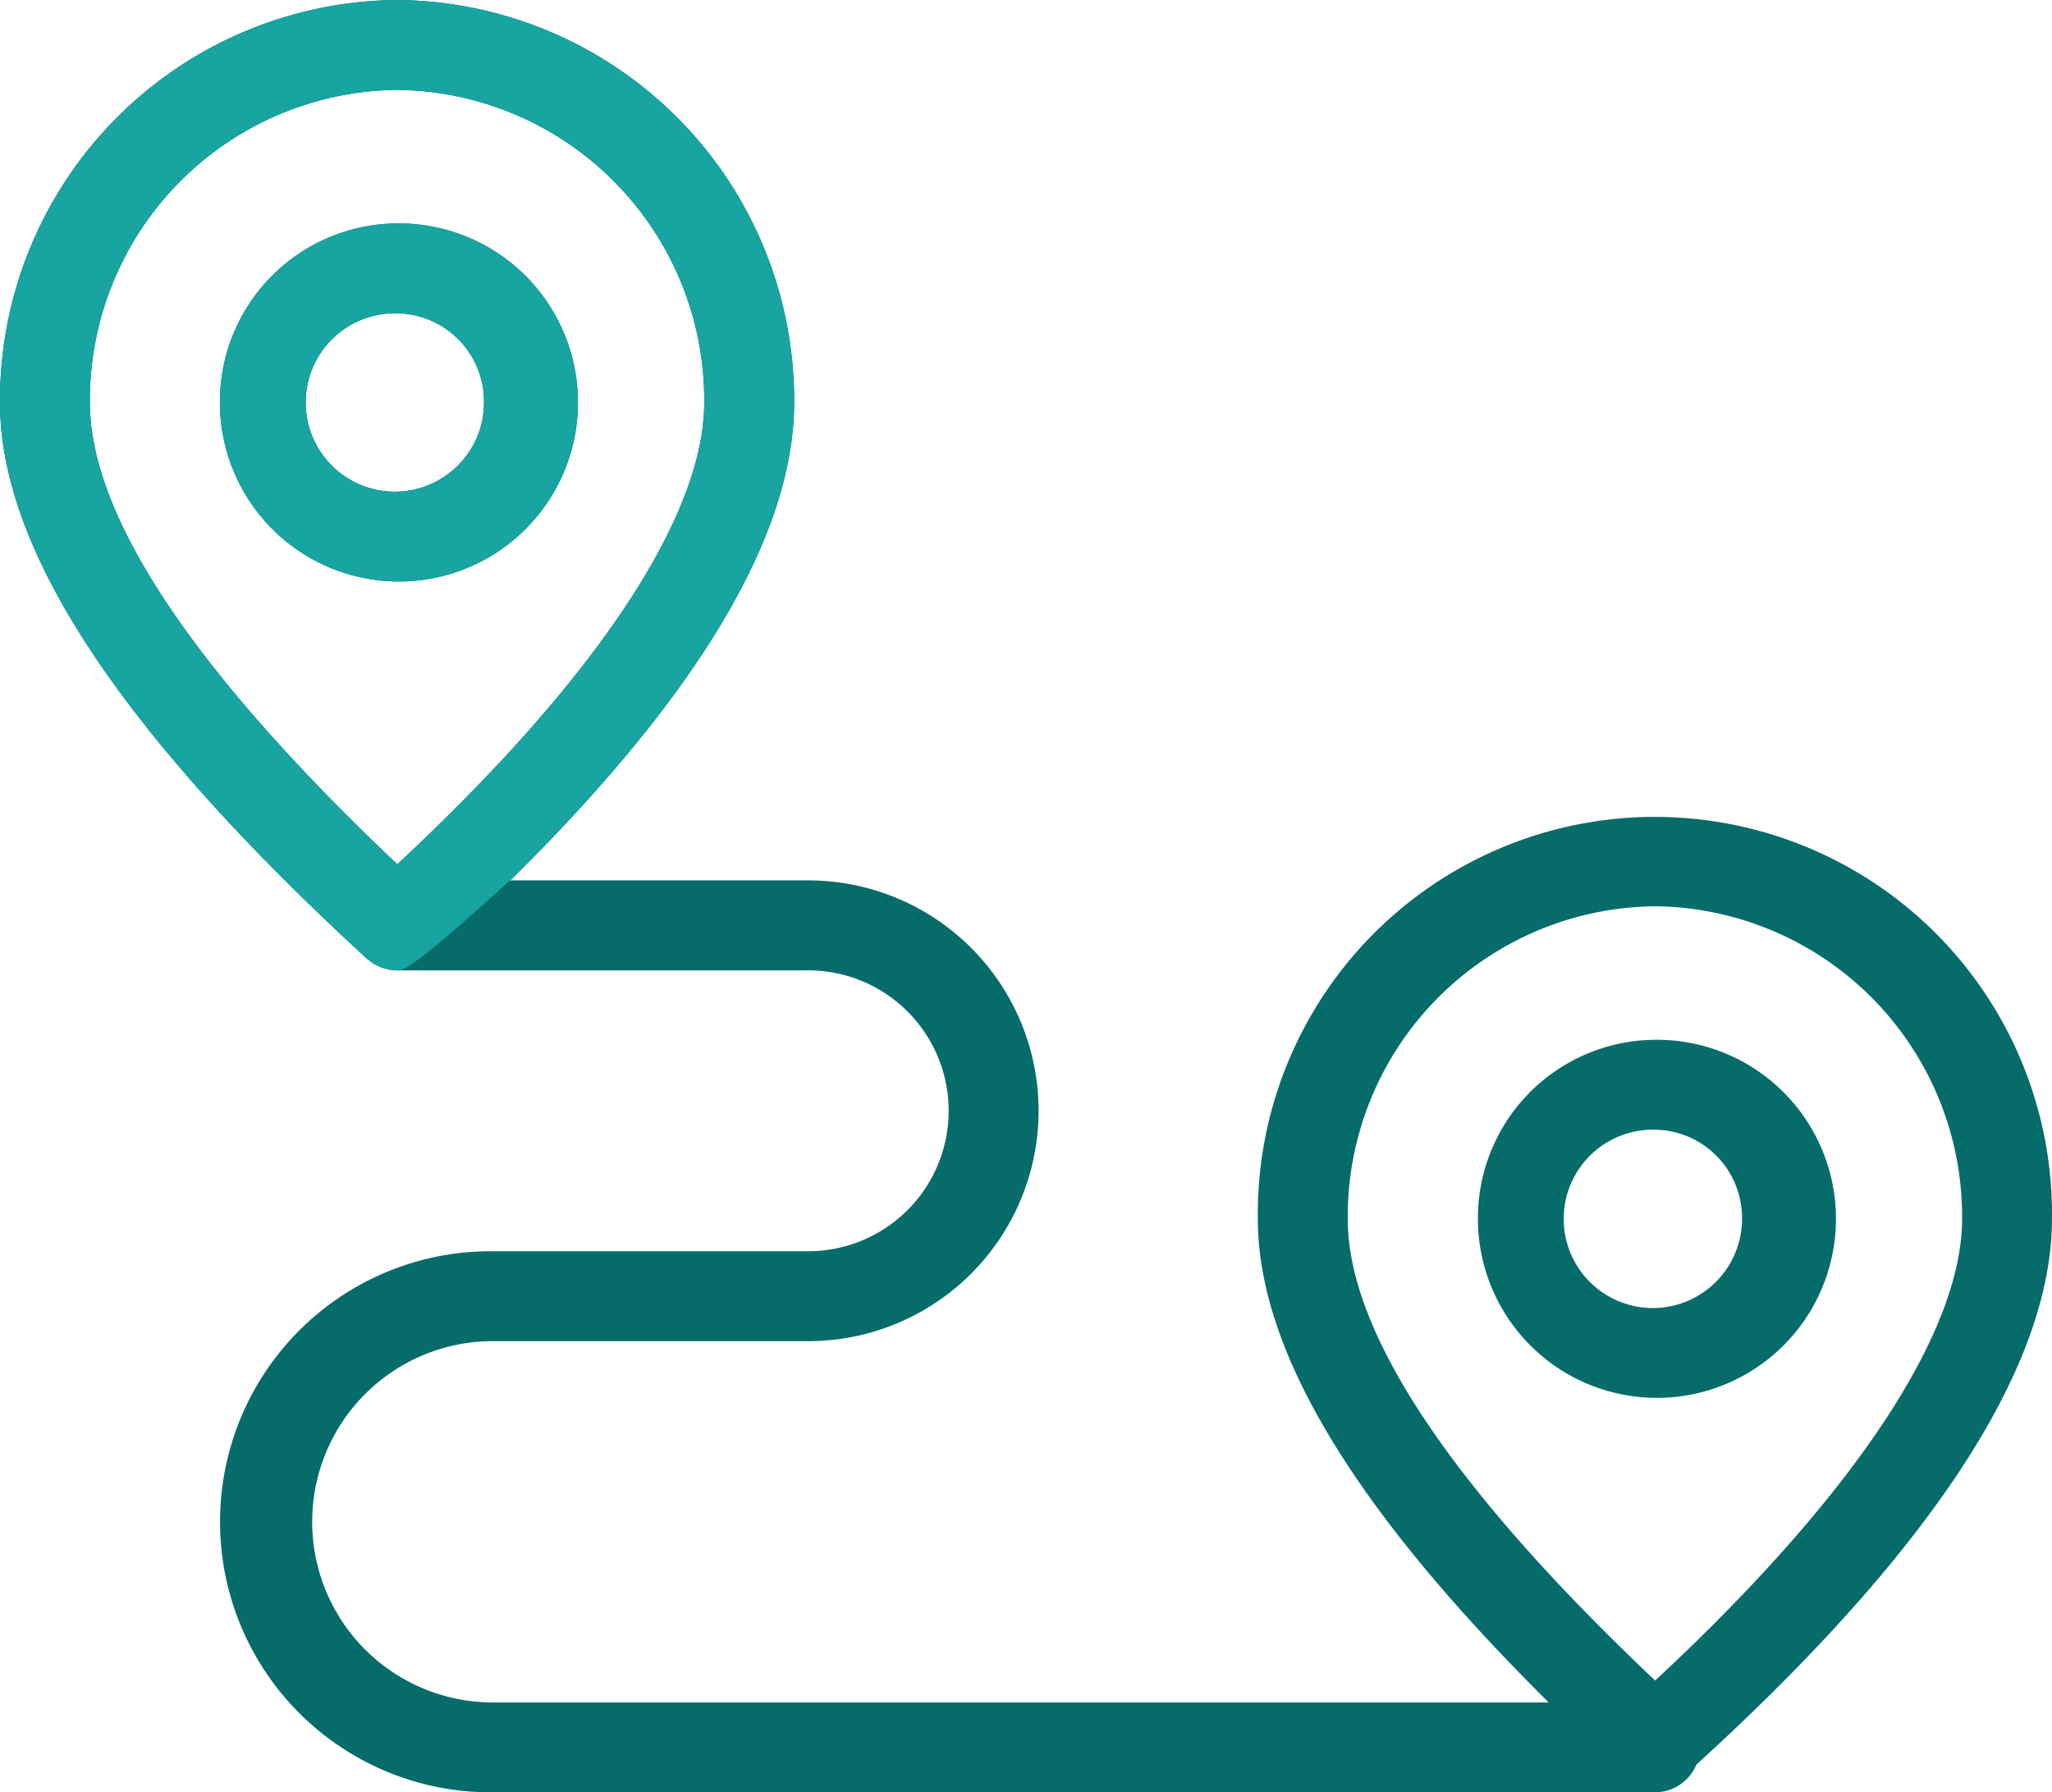
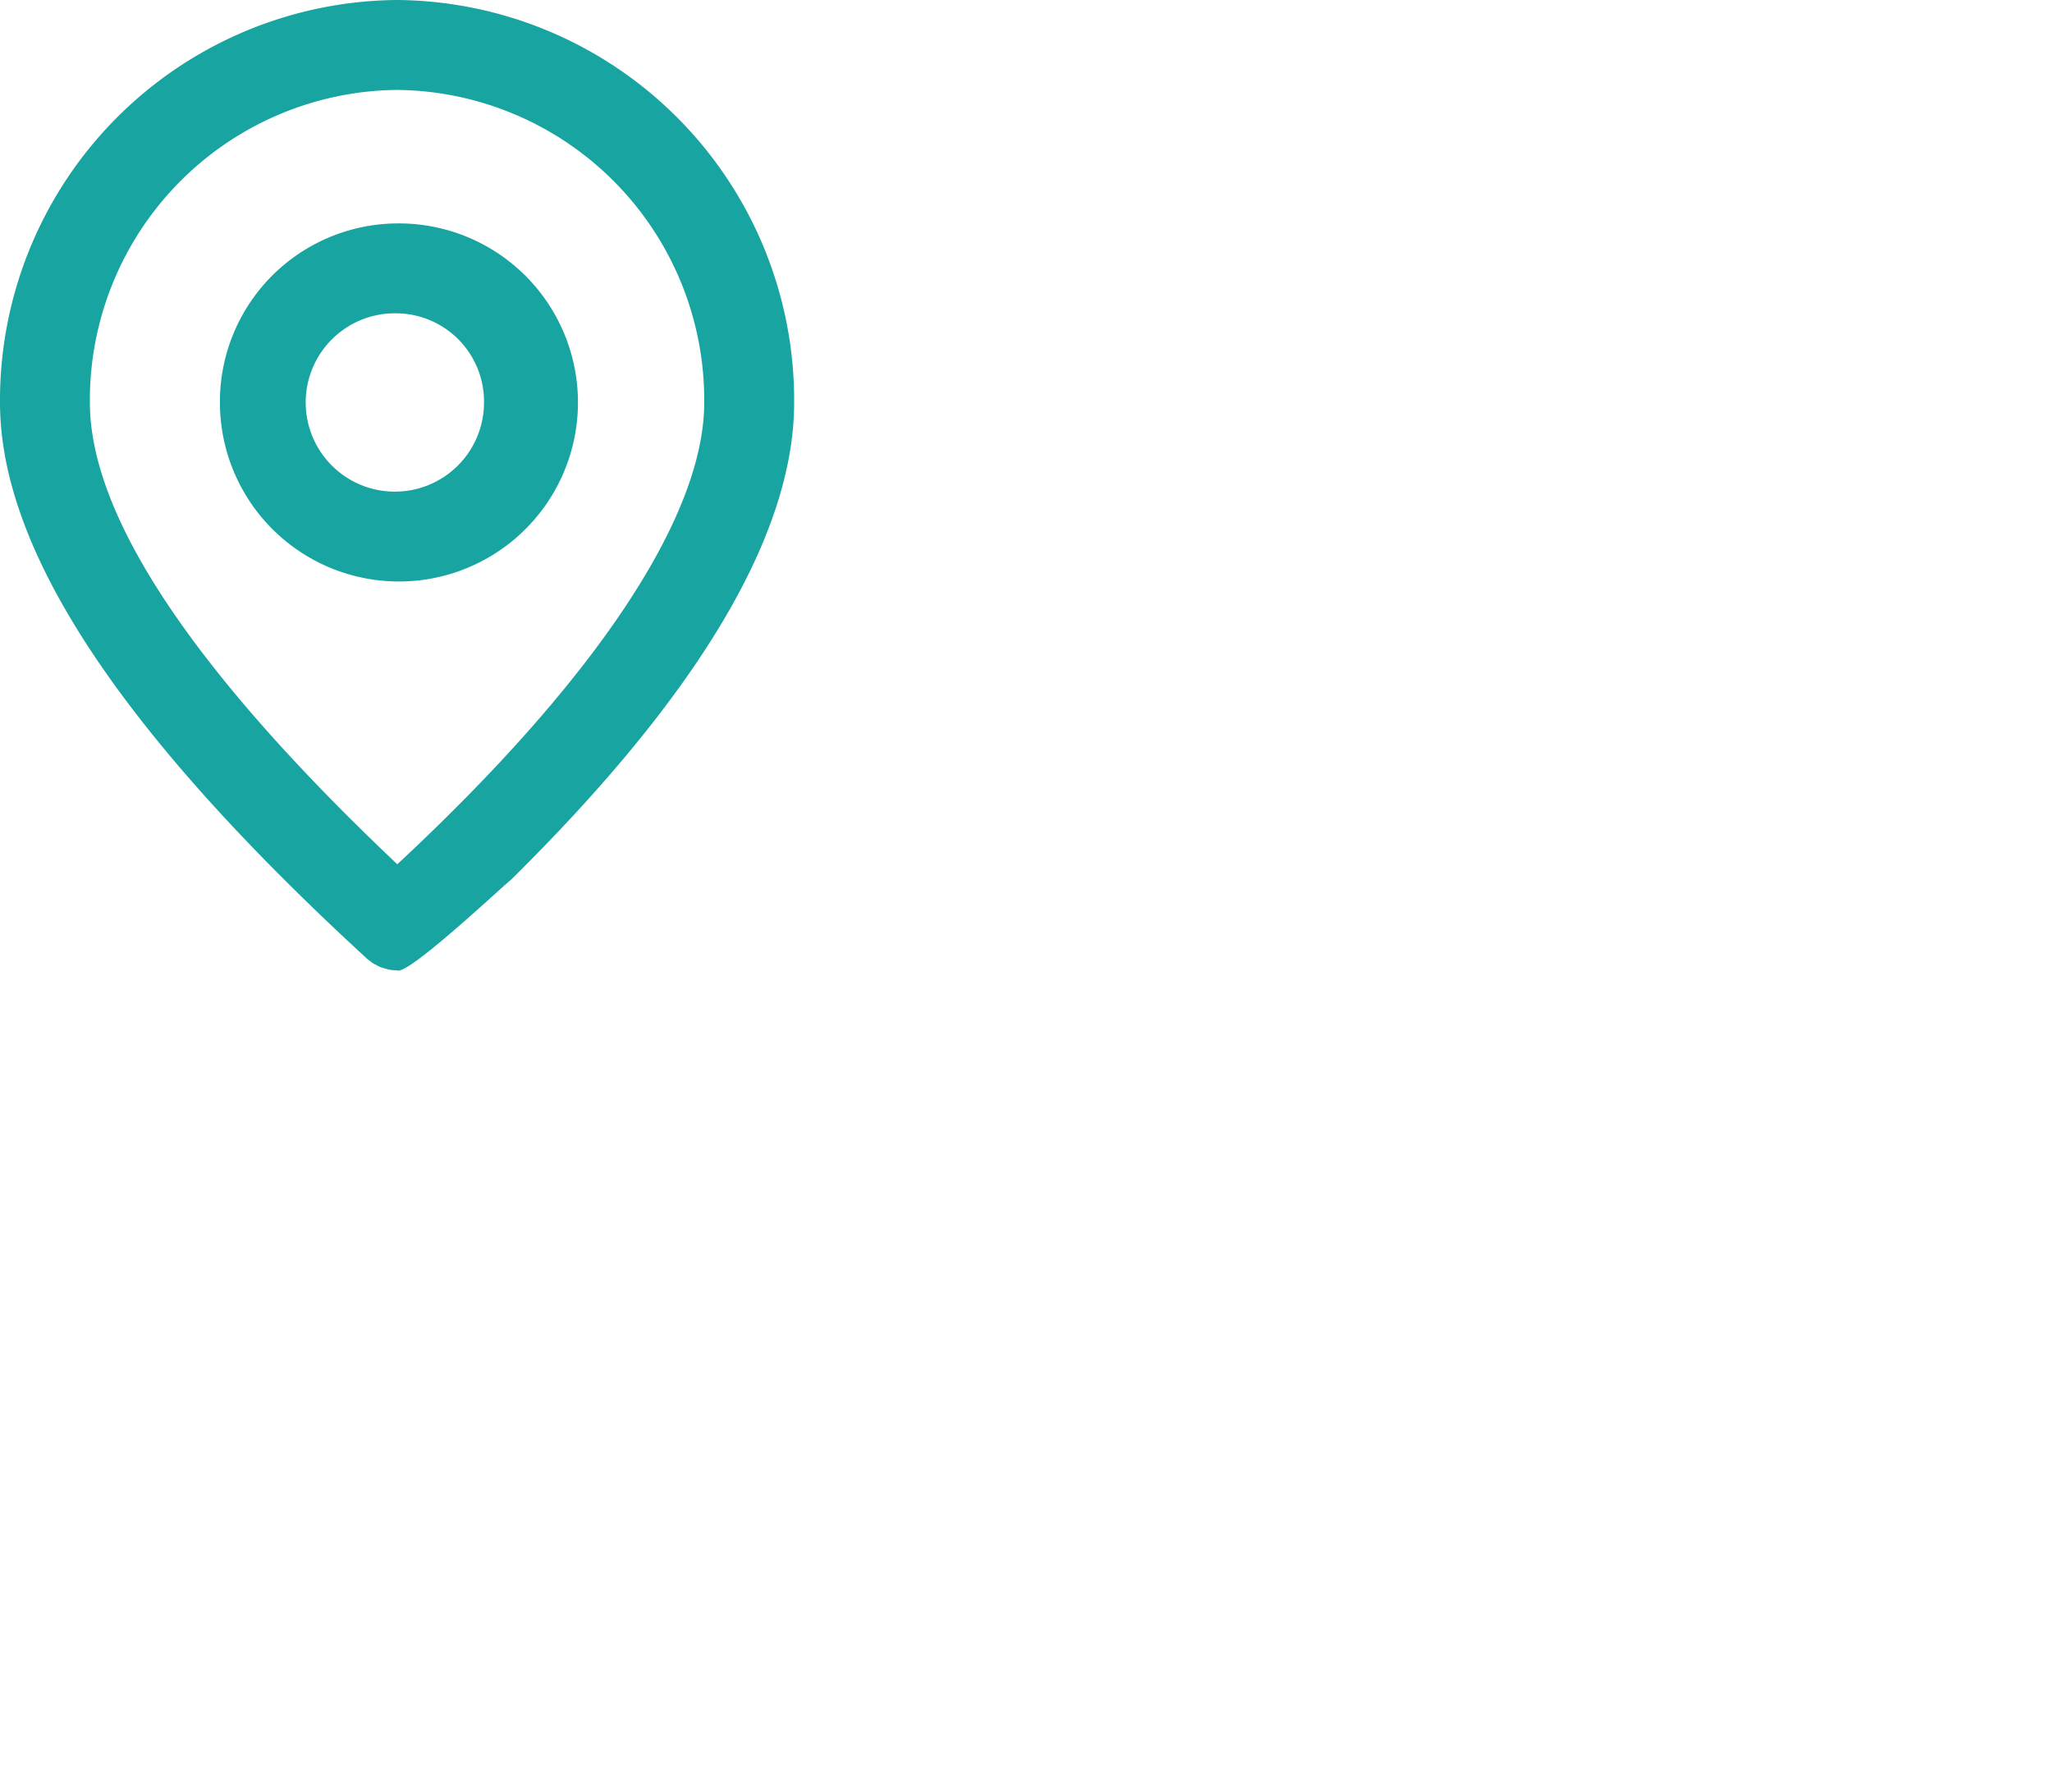
<svg xmlns="http://www.w3.org/2000/svg" width="71.342" height="62.307" viewBox="0 0 71.342 62.307">
  <g id="Groupe_481" data-name="Groupe 481" transform="translate(-515.658 -1784.797)">
    <g id="Groupe_270" data-name="Groupe 270" transform="translate(-1699.342 -37.203)">
      <g id="noun-distance-6971812" transform="translate(2214.999 1822)">
-         <path id="Tracé_80" data-name="Tracé 80" d="M17.8,10A13.916,13.916,0,0,1,31.61,23.993c0,4.577-3.316,10.155-9.867,16.612H32.1a8.009,8.009,0,0,1,0,16.018H21.055a6.28,6.28,0,0,0,0,12.559H57.844c-6.79-6.73-10.113-12.25-10.113-16.812a13.806,13.806,0,1,1,27.61,0c0,5.126-4.165,11.507-12.362,18.973a1.566,1.566,0,0,1-1.443.964H21.055a9.4,9.4,0,0,1,0-18.81H32.1a4.882,4.882,0,1,0,0-9.764H17.8a1.679,1.679,0,0,1-.3-.03c-.039-.009-.076-.024-.115-.033-.058-.018-.112-.03-.167-.052s-.085-.042-.127-.064-.091-.045-.136-.073-.079-.061-.118-.091a.982.982,0,0,1-.094-.073C8.167,35.433,4,29.109,4,23.992A13.916,13.916,0,0,1,17.8,10ZM61.537,41.506A10.785,10.785,0,0,0,50.857,52.37c0,3.947,3.6,9.343,10.688,16.052,6.893-6.411,10.671-12.083,10.671-16.052a10.787,10.787,0,0,0-10.68-10.865Zm0,4.641a6.224,6.224,0,1,1-6.154,6.223A6.2,6.2,0,0,1,61.537,46.147Zm0,3.125a3.1,3.1,0,1,0,3.028,3.1,3.068,3.068,0,0,0-3.028-3.1ZM17.8,13.126A10.786,10.786,0,0,0,7.125,23.993c0,3.947,3.6,9.343,10.688,16.052,6.893-6.414,10.671-12.086,10.671-16.052A10.786,10.786,0,0,0,17.8,13.126Zm0,4.641a6.224,6.224,0,1,1-6.154,6.227A6.2,6.2,0,0,1,17.8,17.767Zm0,3.125a3.1,3.1,0,1,0,3.028,3.1A3.069,3.069,0,0,0,17.8,20.892Z" transform="translate(-3.999 -10)" fill="#066c6a" fill-rule="evenodd" />
-       </g>
+         </g>
      <g id="noun-distance-6971812-2" data-name="noun-distance-6971812" transform="translate(2214.999 1822)">
        <path id="Tracé_80-2" data-name="Tracé 80" d="M17.8,10A13.916,13.916,0,0,1,31.61,23.993c0,4.577-3.316,10.155-9.867,16.612-.139.08-3.577,3.336-3.938,3.128a1.679,1.679,0,0,1-.3-.03c-.039-.009-.076-.024-.115-.033-.058-.018-.112-.03-.167-.052s-.085-.042-.127-.064-.091-.045-.136-.073-.079-.061-.118-.091a.982.982,0,0,1-.094-.073C8.167,35.433,4,29.109,4,23.992A13.916,13.916,0,0,1,17.8,10Zm0,3.126A10.786,10.786,0,0,0,7.125,23.993c0,3.947,3.6,9.343,10.688,16.052,6.893-6.414,10.671-12.086,10.671-16.052A10.786,10.786,0,0,0,17.8,13.126Zm0,4.641a6.224,6.224,0,1,1-6.154,6.227A6.2,6.2,0,0,1,17.8,17.767Zm0,3.125a3.1,3.1,0,1,0,3.028,3.1A3.069,3.069,0,0,0,17.8,20.892Z" transform="translate(-3.999 -10)" fill="#18a4a0" fill-rule="evenodd" />
      </g>
    </g>
  </g>
</svg>